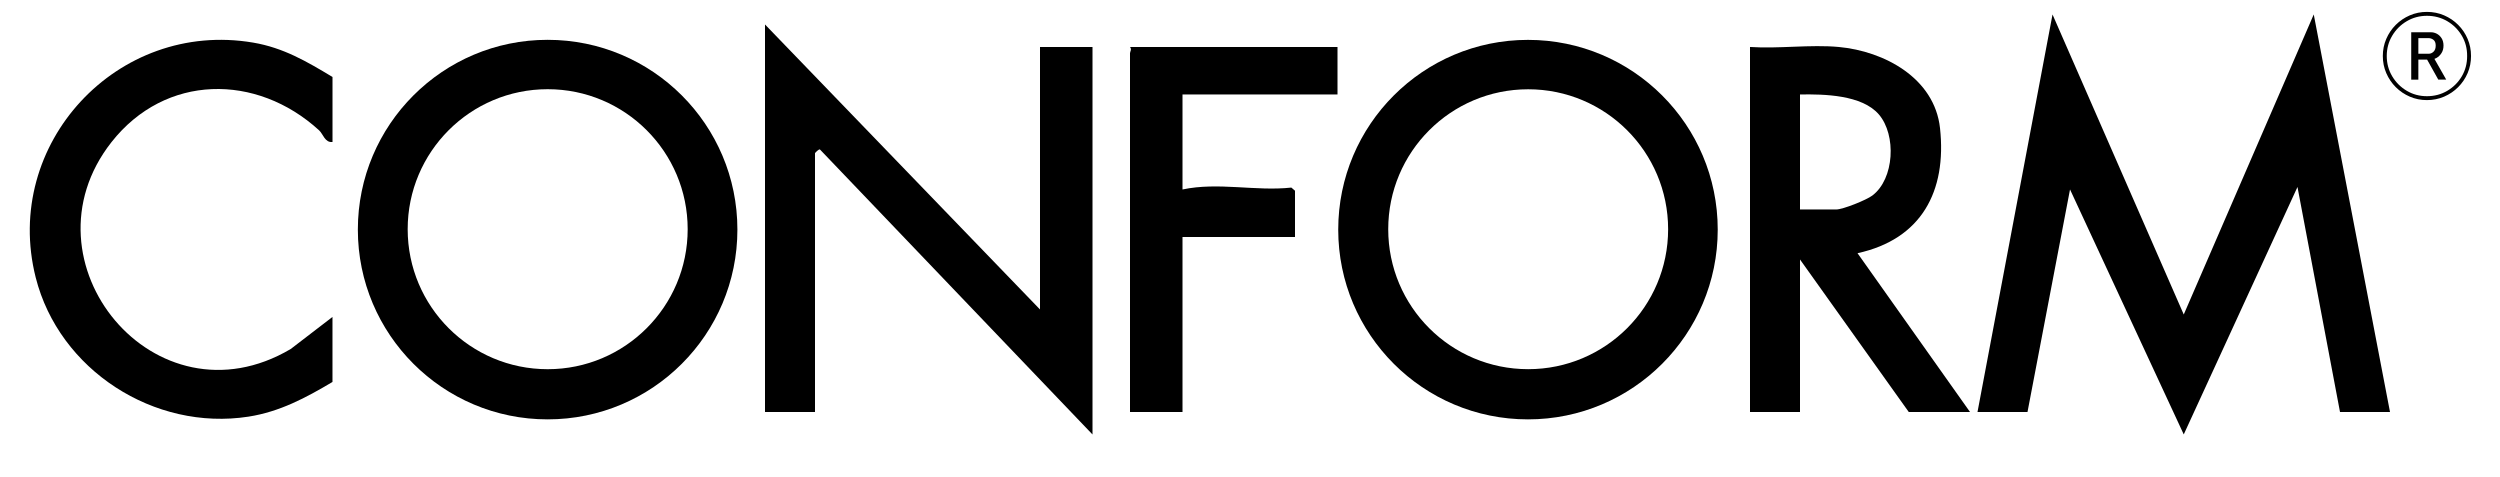
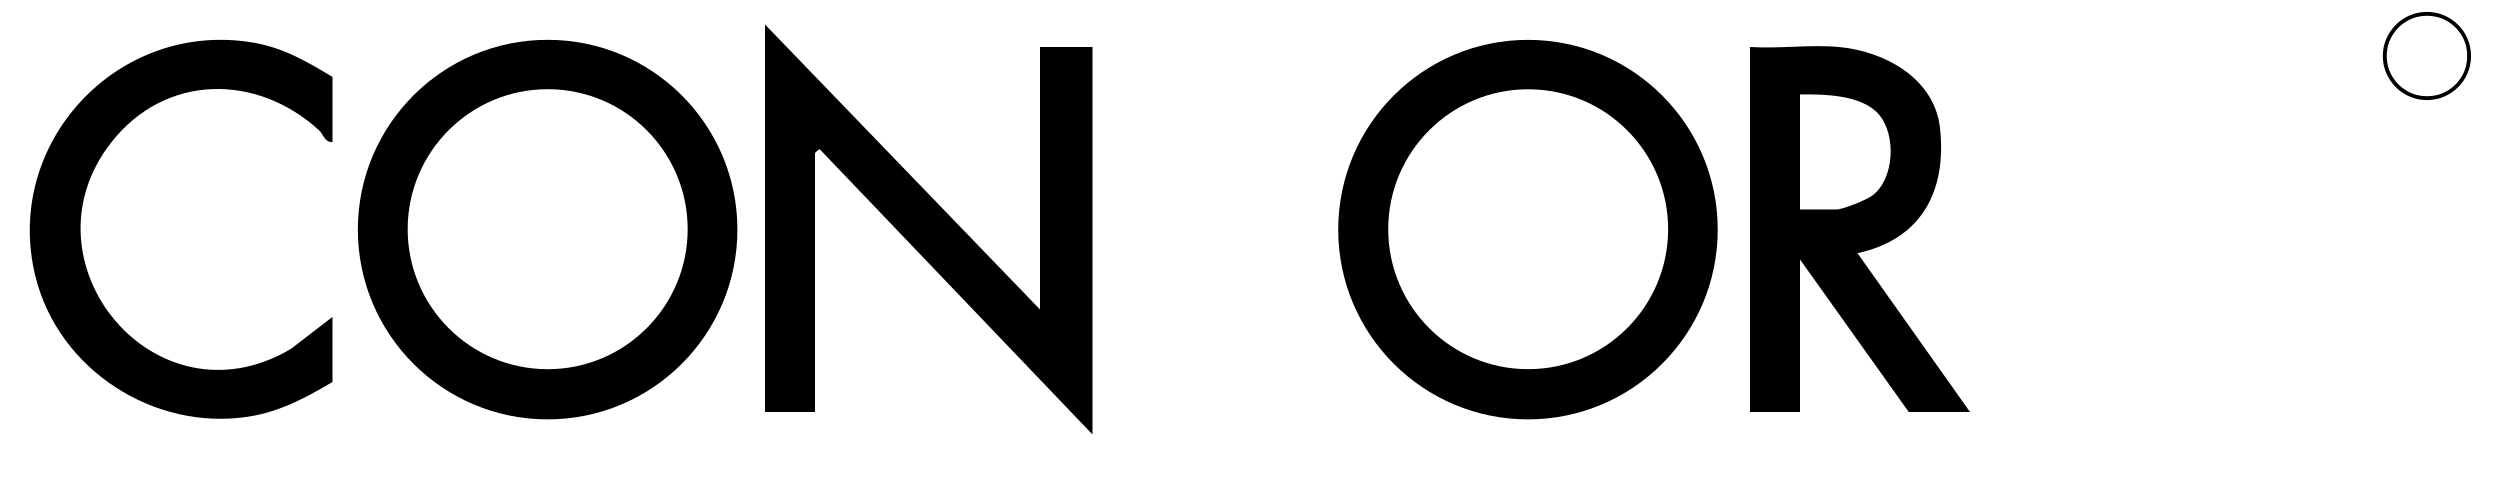
<svg xmlns="http://www.w3.org/2000/svg" id="Layer_1" data-name="Layer 1" viewBox="0 0 1000 190.87">
-   <polygon points="791 164.79 821.01 5.79 873.5 125.8 925.5 5.78 956 164.79 936 164.79 918.99 74.79 873.5 173.77 828.01 75.78 811 164.79 791 164.79" />
  <path d="M306,9.79l110,114V18.79h21v155l-109.02-114c-.41-.26-1.98,1.33-1.98,1.5v103.5h-20V9.79Z" />
  <path d="M133,30.79v26c-3.03.37-3.76-3.2-5.35-4.65-25.01-22.88-61.52-22.68-83.07,4.73-37.54,47.77,17.47,114.8,71.72,82.72l16.69-12.81v26c-10.64,6.33-21.13,11.94-33.62,13.88-37.64,5.84-75.72-18.62-85.09-55.67C.78,57.58,46.97,7.83,101.25,17.04c12.14,2.06,21.46,7.56,31.75,13.75Z" />
-   <path d="M535,18.79v19h-62v38c14.29-3.04,29.28.8,43.54-.76l1.46,1.26v18.5h-45v70h-21V21.29c0-.61.8-1.53,0-2.5h83Z" />
  <path d="M611.19,15.95c-41.92,0-75.9,33.98-75.9,75.9s33.98,75.9,75.9,75.9,75.9-33.98,75.9-75.9-33.98-75.9-75.9-75.9ZM611.27,147.67c-30.92,0-55.98-25.06-55.98-55.98s25.06-55.98,55.98-55.98,55.98,25.06,55.98,55.98-25.06,55.98-55.98,55.98Z" />
  <path d="M219.05,15.93c-41.92,0-75.91,33.99-75.91,75.91s33.99,75.91,75.91,75.91,75.91-33.99,75.91-75.91S260.97,15.93,219.05,15.93ZM219.07,147.68c-30.93,0-56-25.07-56-56s25.07-56,56-56,56,25.07,56,56-25.07,56-56,56Z" />
  <path d="M743.01,101.28c25.56-5.58,35.74-24.74,33-50-2.18-20.04-22.27-30.81-40.51-32.49-11.3-1.05-24.04.77-35.5,0v146h20v-61l43.5,61h24.5l-44.99-63.51ZM720,83.79v-46c9.55-.16,24.74.1,31.53,7.97,7.09,8.22,6.24,25.83-2.6,32.46-2.4,1.8-11.75,5.57-14.43,5.57h-14.5Z" />
  <path d="M987.05,15.56c-.91-2.13-2.17-4.01-3.79-5.62-1.62-1.62-3.49-2.88-5.62-3.8-2.13-.92-4.42-1.38-6.87-1.38s-4.7.46-6.84,1.38c-2.13.92-4.01,2.19-5.62,3.8-1.62,1.62-2.88,3.49-3.8,5.62-.92,2.13-1.38,4.41-1.38,6.84s.46,4.7,1.38,6.84c.92,2.13,2.19,4.01,3.8,5.62,1.62,1.62,3.49,2.88,5.62,3.8,2.13.92,4.41,1.38,6.84,1.38s4.73-.46,6.87-1.38c2.13-.92,4.01-2.19,5.62-3.8,1.62-1.62,2.88-3.49,3.79-5.62.91-2.13,1.36-4.41,1.36-6.84s-.45-4.7-1.36-6.84ZM984.73,30.51c-1.44,2.44-3.38,4.37-5.81,5.81-2.44,1.44-5.15,2.16-8.14,2.16s-5.64-.72-8.07-2.16c-2.44-1.44-4.38-3.38-5.83-5.81-1.45-2.44-2.18-5.14-2.18-8.11s.73-5.67,2.18-8.11c1.45-2.44,3.39-4.37,5.83-5.81,2.44-1.44,5.13-2.16,8.07-2.16s5.7.72,8.14,2.16c2.44,1.44,4.37,3.38,5.81,5.81,1.44,2.44,2.15,5.14,2.12,8.11.02,2.97-.69,5.67-2.12,8.11Z" />
-   <path d="M978.49,31.85l-4.72-8.3c.28-.1.57-.22.84-.38.79-.45,1.45-1.09,1.99-1.94.54-.85.8-1.85.8-3s-.26-2.15-.77-2.95c-.52-.8-1.16-1.4-1.94-1.8-.78-.4-1.57-.59-2.38-.57h-7.82v18.95h2.85v-8.02h3.5l4.47,8h3.18ZM967.34,15.25h4.09c.71,0,1.36.23,1.96.69.6.46.89,1.23.89,2.31s-.29,1.88-.88,2.44c-.59.56-1.25.83-2,.81h-4.06v-6.25Z" />
</svg>